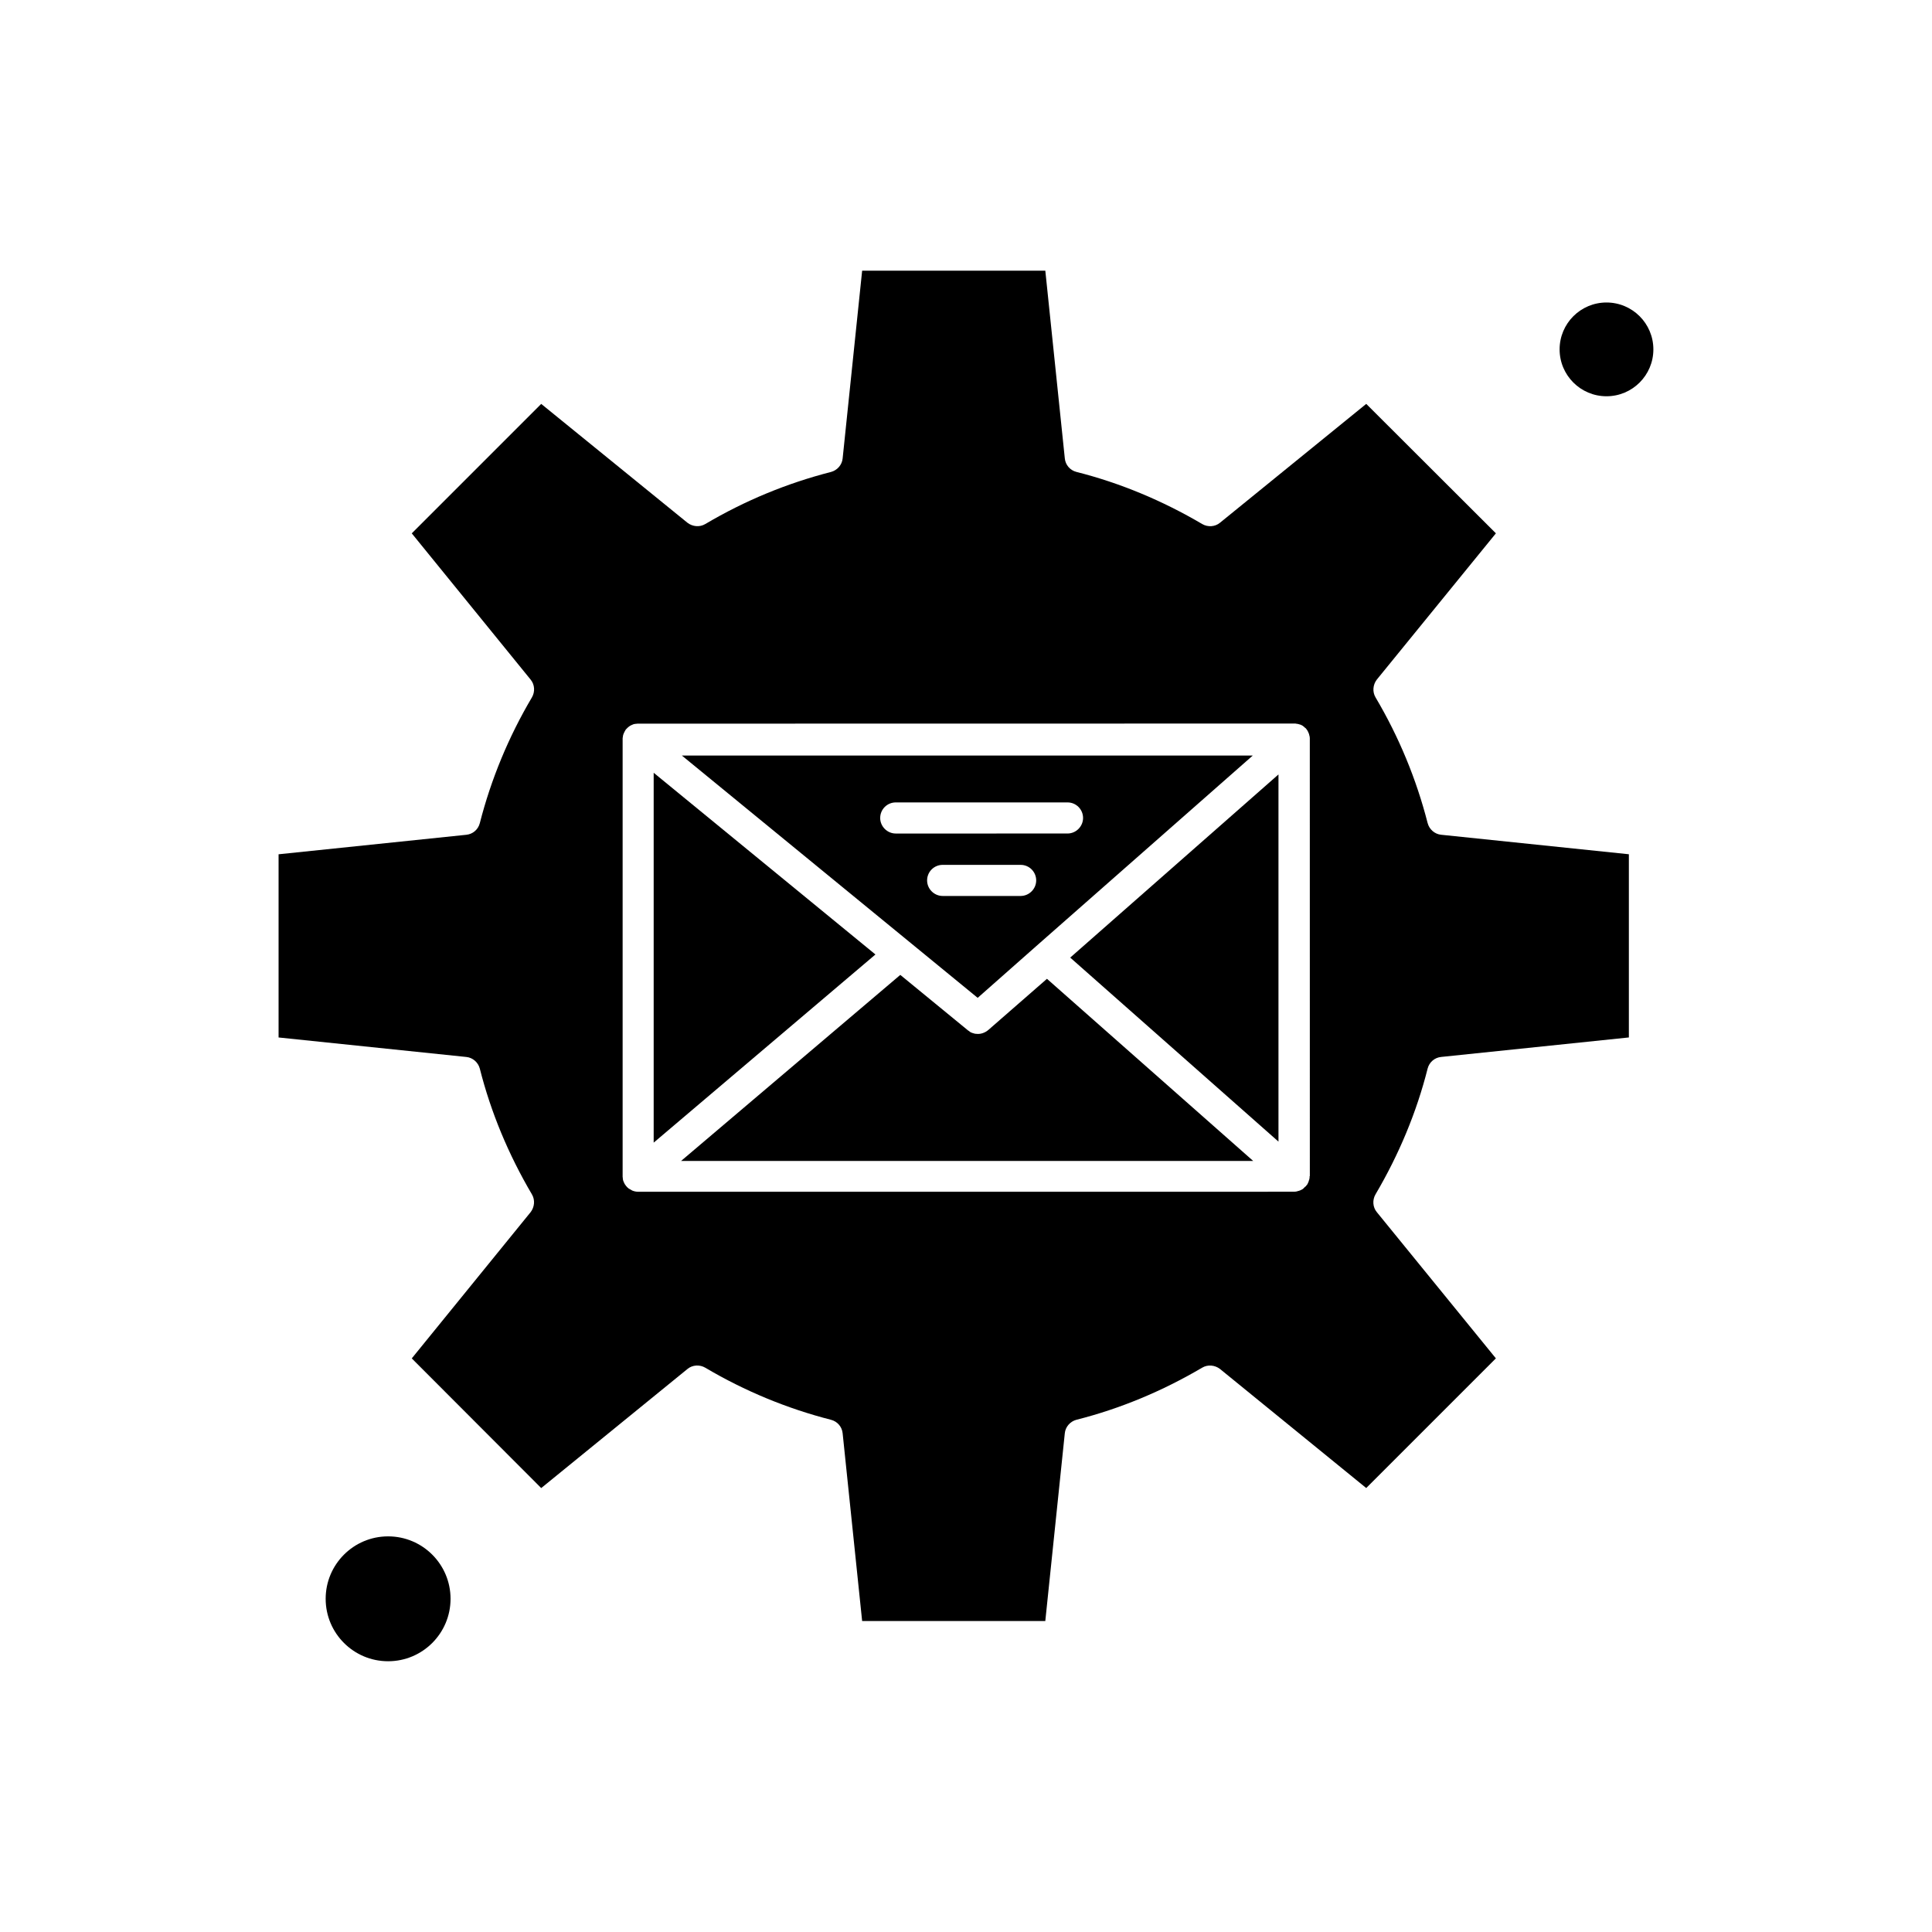
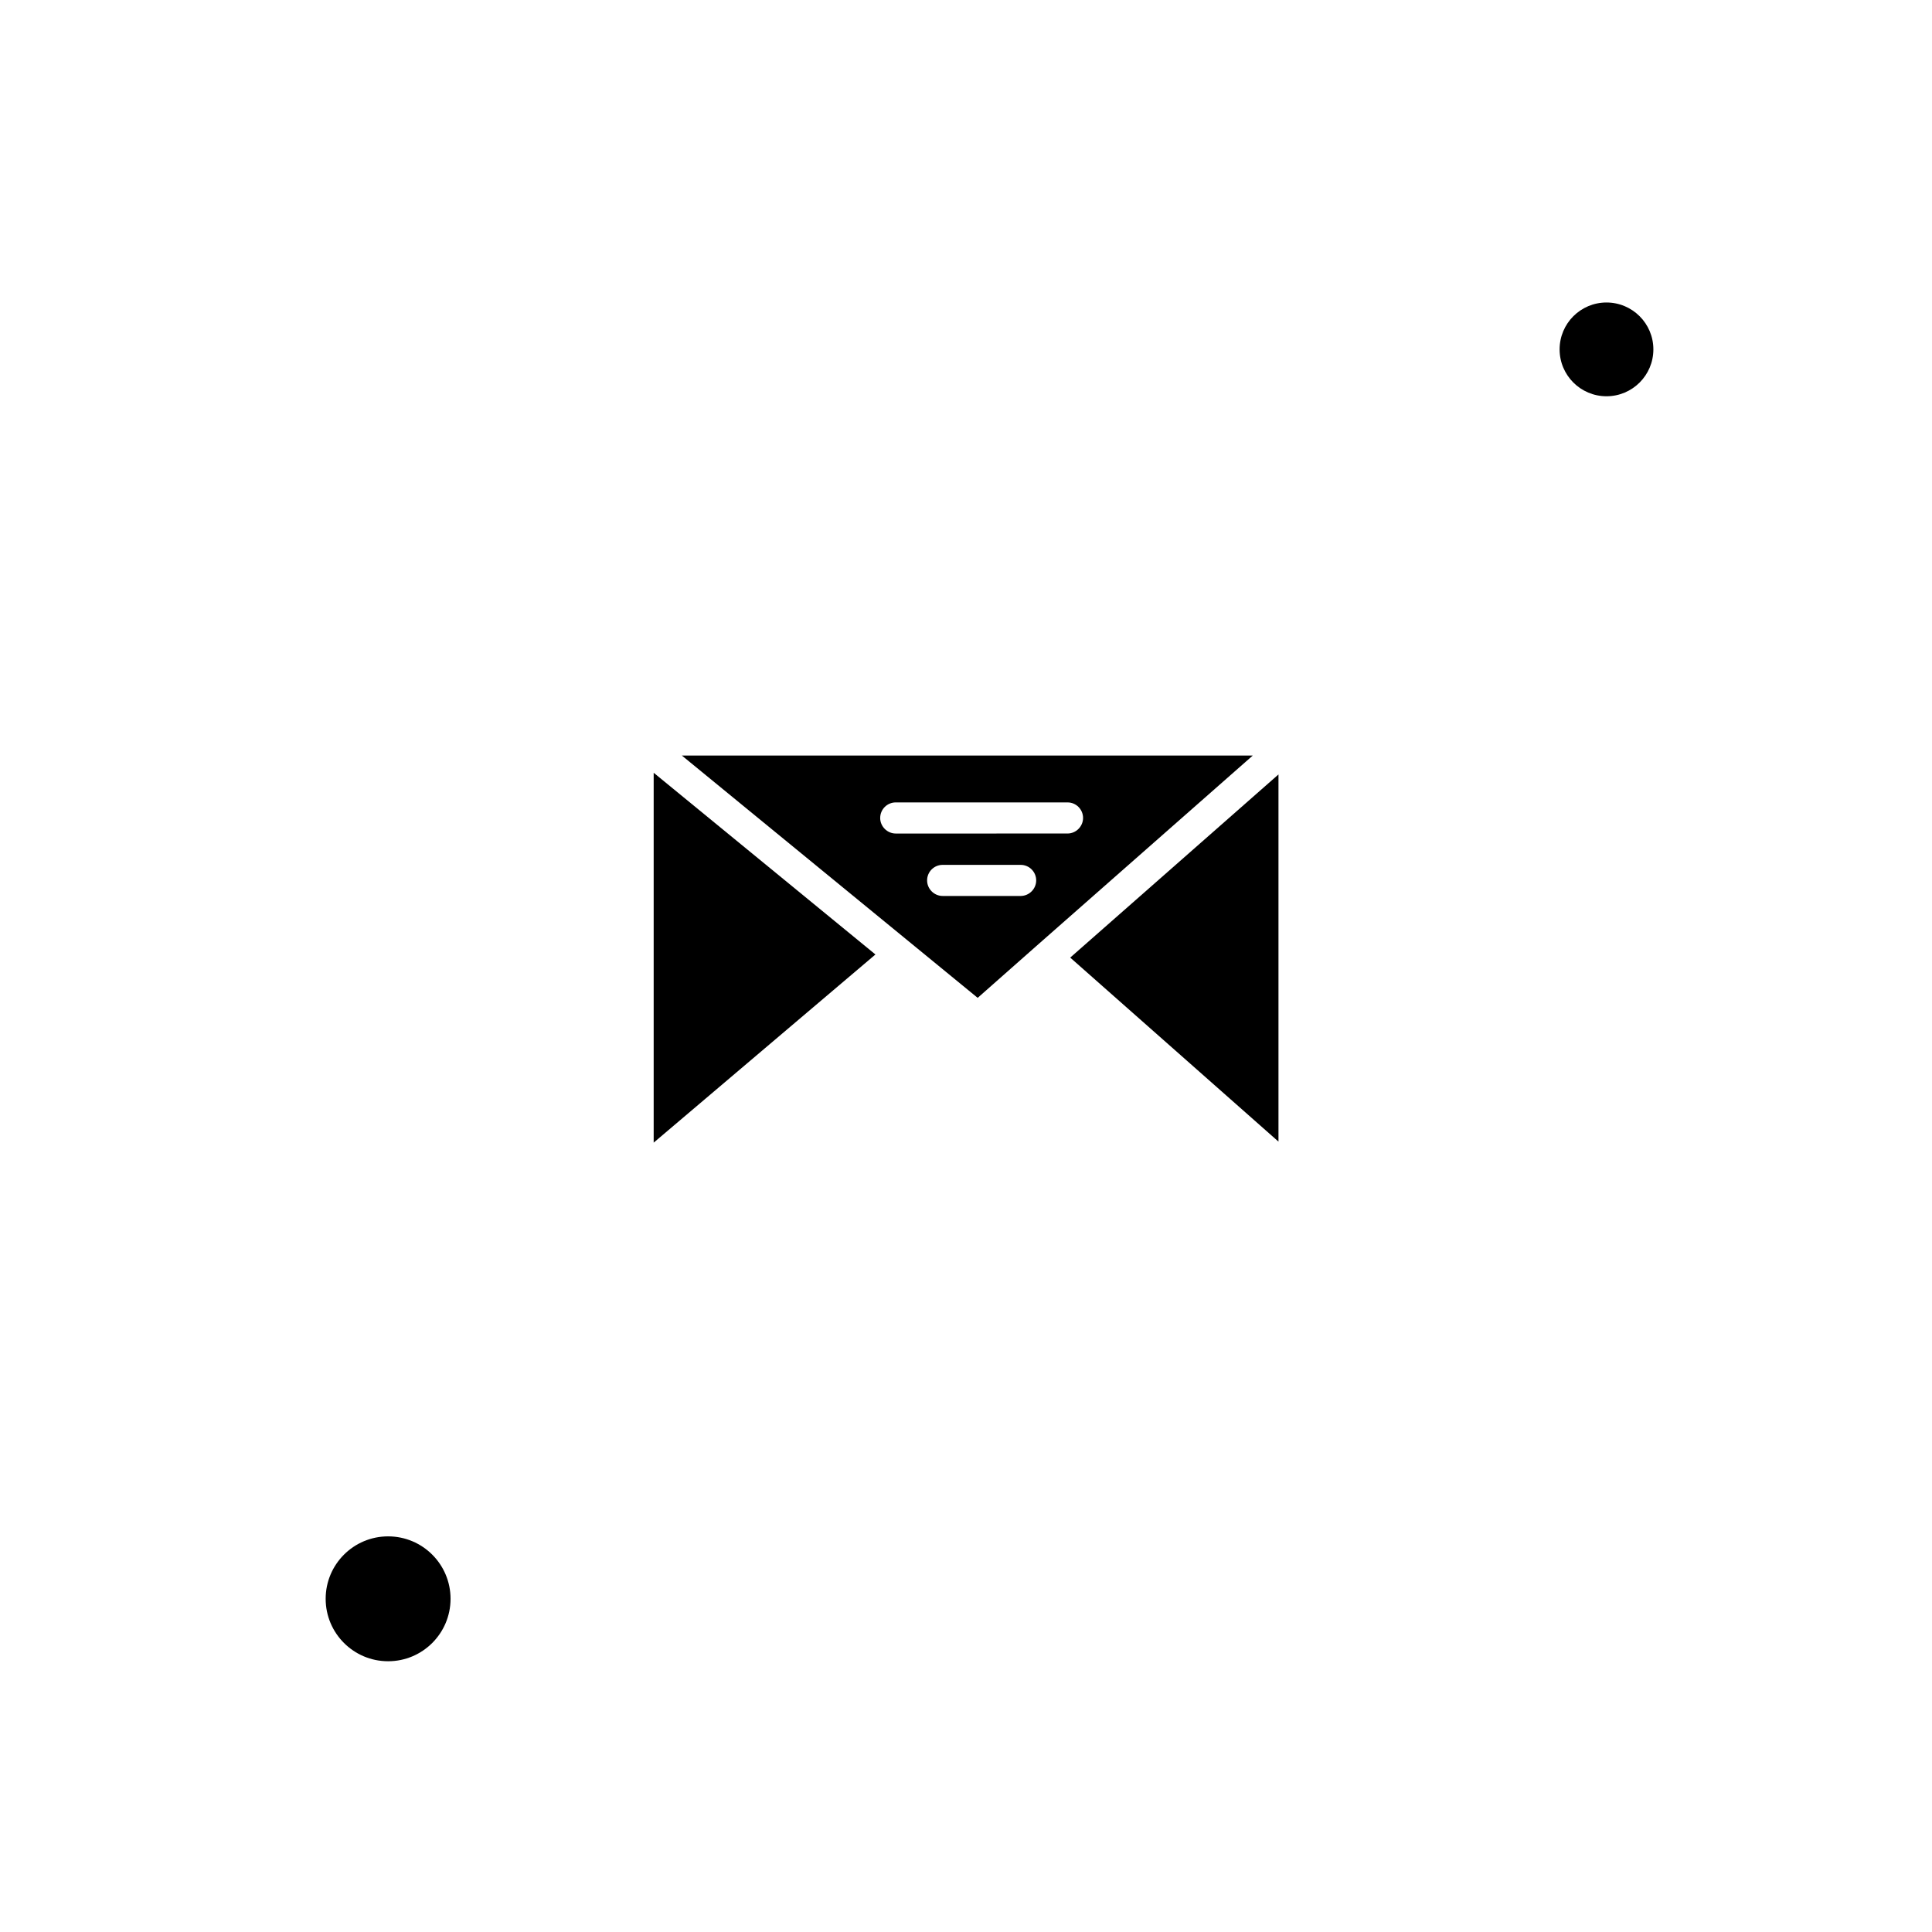
<svg xmlns="http://www.w3.org/2000/svg" fill="#000000" width="800px" height="800px" version="1.1" viewBox="144 144 512 512">
  <g fill-rule="evenodd">
-     <path d="m405.9 416.96c-0.219 0.164-0.383 0.332-0.605 0.441-0.66 0.383-1.375 0.605-2.09 0.605-0.273 0-0.551-0.051-0.773-0.051-0.051 0-0.164-0.051-0.219-0.051-0.164-0.051-0.332-0.109-0.551-0.164-0.109-0.051-0.164-0.051-0.273-0.109-0.164-0.051-0.332-0.164-0.441-0.273-0.051-0.051-0.164-0.109-0.219-0.164-0.051-0.051-0.051-0.051-0.109-0.051l-18.031-14.785-58.105 49.312 151.62-0.008-54.648-48.266-15.559 13.574z" />
    <path d="m317.23 348.79v98.02l58.77-49.863z" />
    <path d="m482.81 446.54v-97.305l-55.191 48.539z" />
-     <path d="m522.34 362.14c-2.965-11.598-7.586-22.816-13.801-33.316-0.883-1.484-0.715-3.356 0.332-4.727l31.559-38.758-34.363-34.305-38.758 31.5c-1.316 1.098-3.246 1.207-4.727 0.332-10.555-6.211-21.77-10.887-33.316-13.801-1.707-0.441-2.914-1.871-3.078-3.574l-5.168-49.754-48.543 0.004-5.168 49.754c-0.164 1.707-1.43 3.137-3.078 3.578-11.598 2.965-22.816 7.586-33.316 13.801-1.484 0.883-3.356 0.715-4.727-0.332l-38.758-31.5-34.305 34.305 31.5 38.758c1.098 1.32 1.207 3.246 0.332 4.727-6.211 10.5-10.832 21.719-13.801 33.316-0.441 1.707-1.871 2.914-3.574 3.078l-49.754 5.168v48.547l49.754 5.168c1.707 0.164 3.133 1.43 3.574 3.078 2.914 11.547 7.586 22.758 13.801 33.316 0.883 1.484 0.715 3.356-0.332 4.727l-31.5 38.758 34.305 34.363 38.758-31.559c1.316-1.098 3.246-1.207 4.727-0.332 10.5 6.211 21.719 10.832 33.316 13.801 1.707 0.441 2.914 1.871 3.078 3.574l5.168 49.754 48.539-0.004 5.168-49.754c0.164-1.707 1.43-3.137 3.078-3.578 11.547-2.914 22.758-7.586 33.316-13.801 1.484-0.883 3.356-0.715 4.727 0.332l38.758 31.559 34.363-34.363-31.559-38.758c-1.098-1.32-1.207-3.246-0.332-4.727 6.211-10.555 10.887-21.77 13.801-33.316 0.441-1.707 1.871-2.914 3.578-3.078l49.754-5.168v-48.547l-49.754-5.168c-1.703-0.164-3.137-1.43-3.57-3.078zm-31.281 93.566v0.219c0 0.164 0 0.273-0.051 0.441 0 0.109-0.051 0.273-0.109 0.383-0.051 0.109-0.051 0.273-0.109 0.383-0.051 0.109-0.109 0.273-0.164 0.383-0.051 0.109-0.109 0.223-0.164 0.332-0.051 0.109-0.164 0.223-0.273 0.332-0.051 0.055-0.109 0.164-0.164 0.223 0 0.051-0.051 0.051-0.109 0.051-0.109 0.109-0.273 0.273-0.383 0.383l-0.219 0.219c-0.164 0.109-0.332 0.223-0.492 0.273-0.051 0.051-0.164 0.109-0.219 0.109-0.219 0.109-0.441 0.164-0.715 0.223-0.051 0-0.051 0-0.109 0.051-0.273 0.051-0.551 0.109-0.824 0.109l-173.85 0.012c-0.273 0-0.605-0.051-0.883-0.109-0.051 0-0.109-0.051-0.164-0.051-0.223-0.051-0.441-0.109-0.605-0.219-0.109-0.051-0.164-0.109-0.273-0.164-0.164-0.109-0.332-0.164-0.492-0.273-0.109-0.051-0.164-0.109-0.273-0.223-0.164-0.109-0.273-0.219-0.383-0.383-0.051-0.051-0.051-0.051-0.109-0.109-0.051-0.051-0.051-0.109-0.109-0.164-0.109-0.109-0.164-0.223-0.273-0.383-0.051-0.109-0.109-0.223-0.164-0.332-0.051-0.109-0.109-0.223-0.164-0.383-0.051-0.109-0.109-0.273-0.109-0.383-0.051-0.109-0.051-0.273-0.051-0.383 0-0.164-0.051-0.273-0.051-0.441v-0.223-115.67-0.164c0-0.164 0-0.273 0.051-0.441 0-0.109 0.051-0.273 0.051-0.383 0.051-0.109 0.051-0.273 0.109-0.383 0.051-0.109 0.109-0.273 0.164-0.383 0.051-0.109 0.109-0.223 0.164-0.332 0.051-0.109 0.164-0.273 0.219-0.383 0.051-0.051 0.051-0.109 0.109-0.164 0.051-0.051 0.109-0.109 0.164-0.164 0.109-0.109 0.219-0.219 0.332-0.332 0.109-0.109 0.219-0.164 0.332-0.273 0.109-0.051 0.219-0.164 0.332-0.223 0.109-0.051 0.219-0.109 0.332-0.164 0.109-0.051 0.219-0.109 0.383-0.164 0.109-0.051 0.273-0.109 0.383-0.109 0.109-0.051 0.273-0.051 0.383-0.051 0.164 0 0.273-0.051 0.441-0.051h0.219l173.83-0.027h0.109c0.164 0 0.273 0 0.441 0.051 0.109 0 0.273 0.051 0.383 0.051 0.109 0.051 0.273 0.051 0.383 0.109 0.109 0.051 0.273 0.051 0.383 0.109 0.109 0.051 0.219 0.109 0.332 0.164 0.109 0.051 0.219 0.109 0.332 0.223 0.109 0.051 0.219 0.164 0.273 0.219 0.109 0.109 0.223 0.219 0.332 0.273 0.051 0.055 0.051 0.055 0.109 0.109 0.051 0.051 0.109 0.109 0.164 0.223 0.109 0.109 0.164 0.219 0.273 0.383 0.051 0.109 0.109 0.219 0.164 0.332 0.051 0.109 0.109 0.219 0.164 0.383 0.051 0.109 0.109 0.273 0.109 0.383 0.051 0.109 0.051 0.273 0.109 0.383 0 0.164 0.051 0.273 0.051 0.441v0.219l0.008 115.89h-0.051z" />
    <path d="m418.66 394.69 57.34-50.465h-151.3l78.395 64.215 15.559-13.746zm-41.398-33.922c0-2.309 1.871-4.121 4.121-4.121h45.52c2.309 0 4.121 1.871 4.121 4.121 0 2.254-1.871 4.121-4.121 4.121l-45.516 0.004c-2.258 0-4.129-1.871-4.129-4.129zm12.43 16.551c0-2.309 1.871-4.121 4.121-4.121h20.668c2.309 0 4.121 1.871 4.121 4.121 0 2.254-1.871 4.121-4.121 4.121h-20.668c-2.258 0-4.121-1.871-4.121-4.121z" />
    <path d="m263.4 567.7c0 9.137-7.406 16.547-16.547 16.547-9.137 0-16.547-7.41-16.547-16.547s7.41-16.547 16.547-16.547c9.141 0 16.547 7.41 16.547 16.547" />
    <path d="m582.16 236.59c0 6.863-5.562 12.422-12.426 12.422-6.859 0-12.422-5.559-12.422-12.422 0-6.863 5.562-12.426 12.422-12.426 6.863 0 12.426 5.562 12.426 12.426" />
  </g>
</svg>